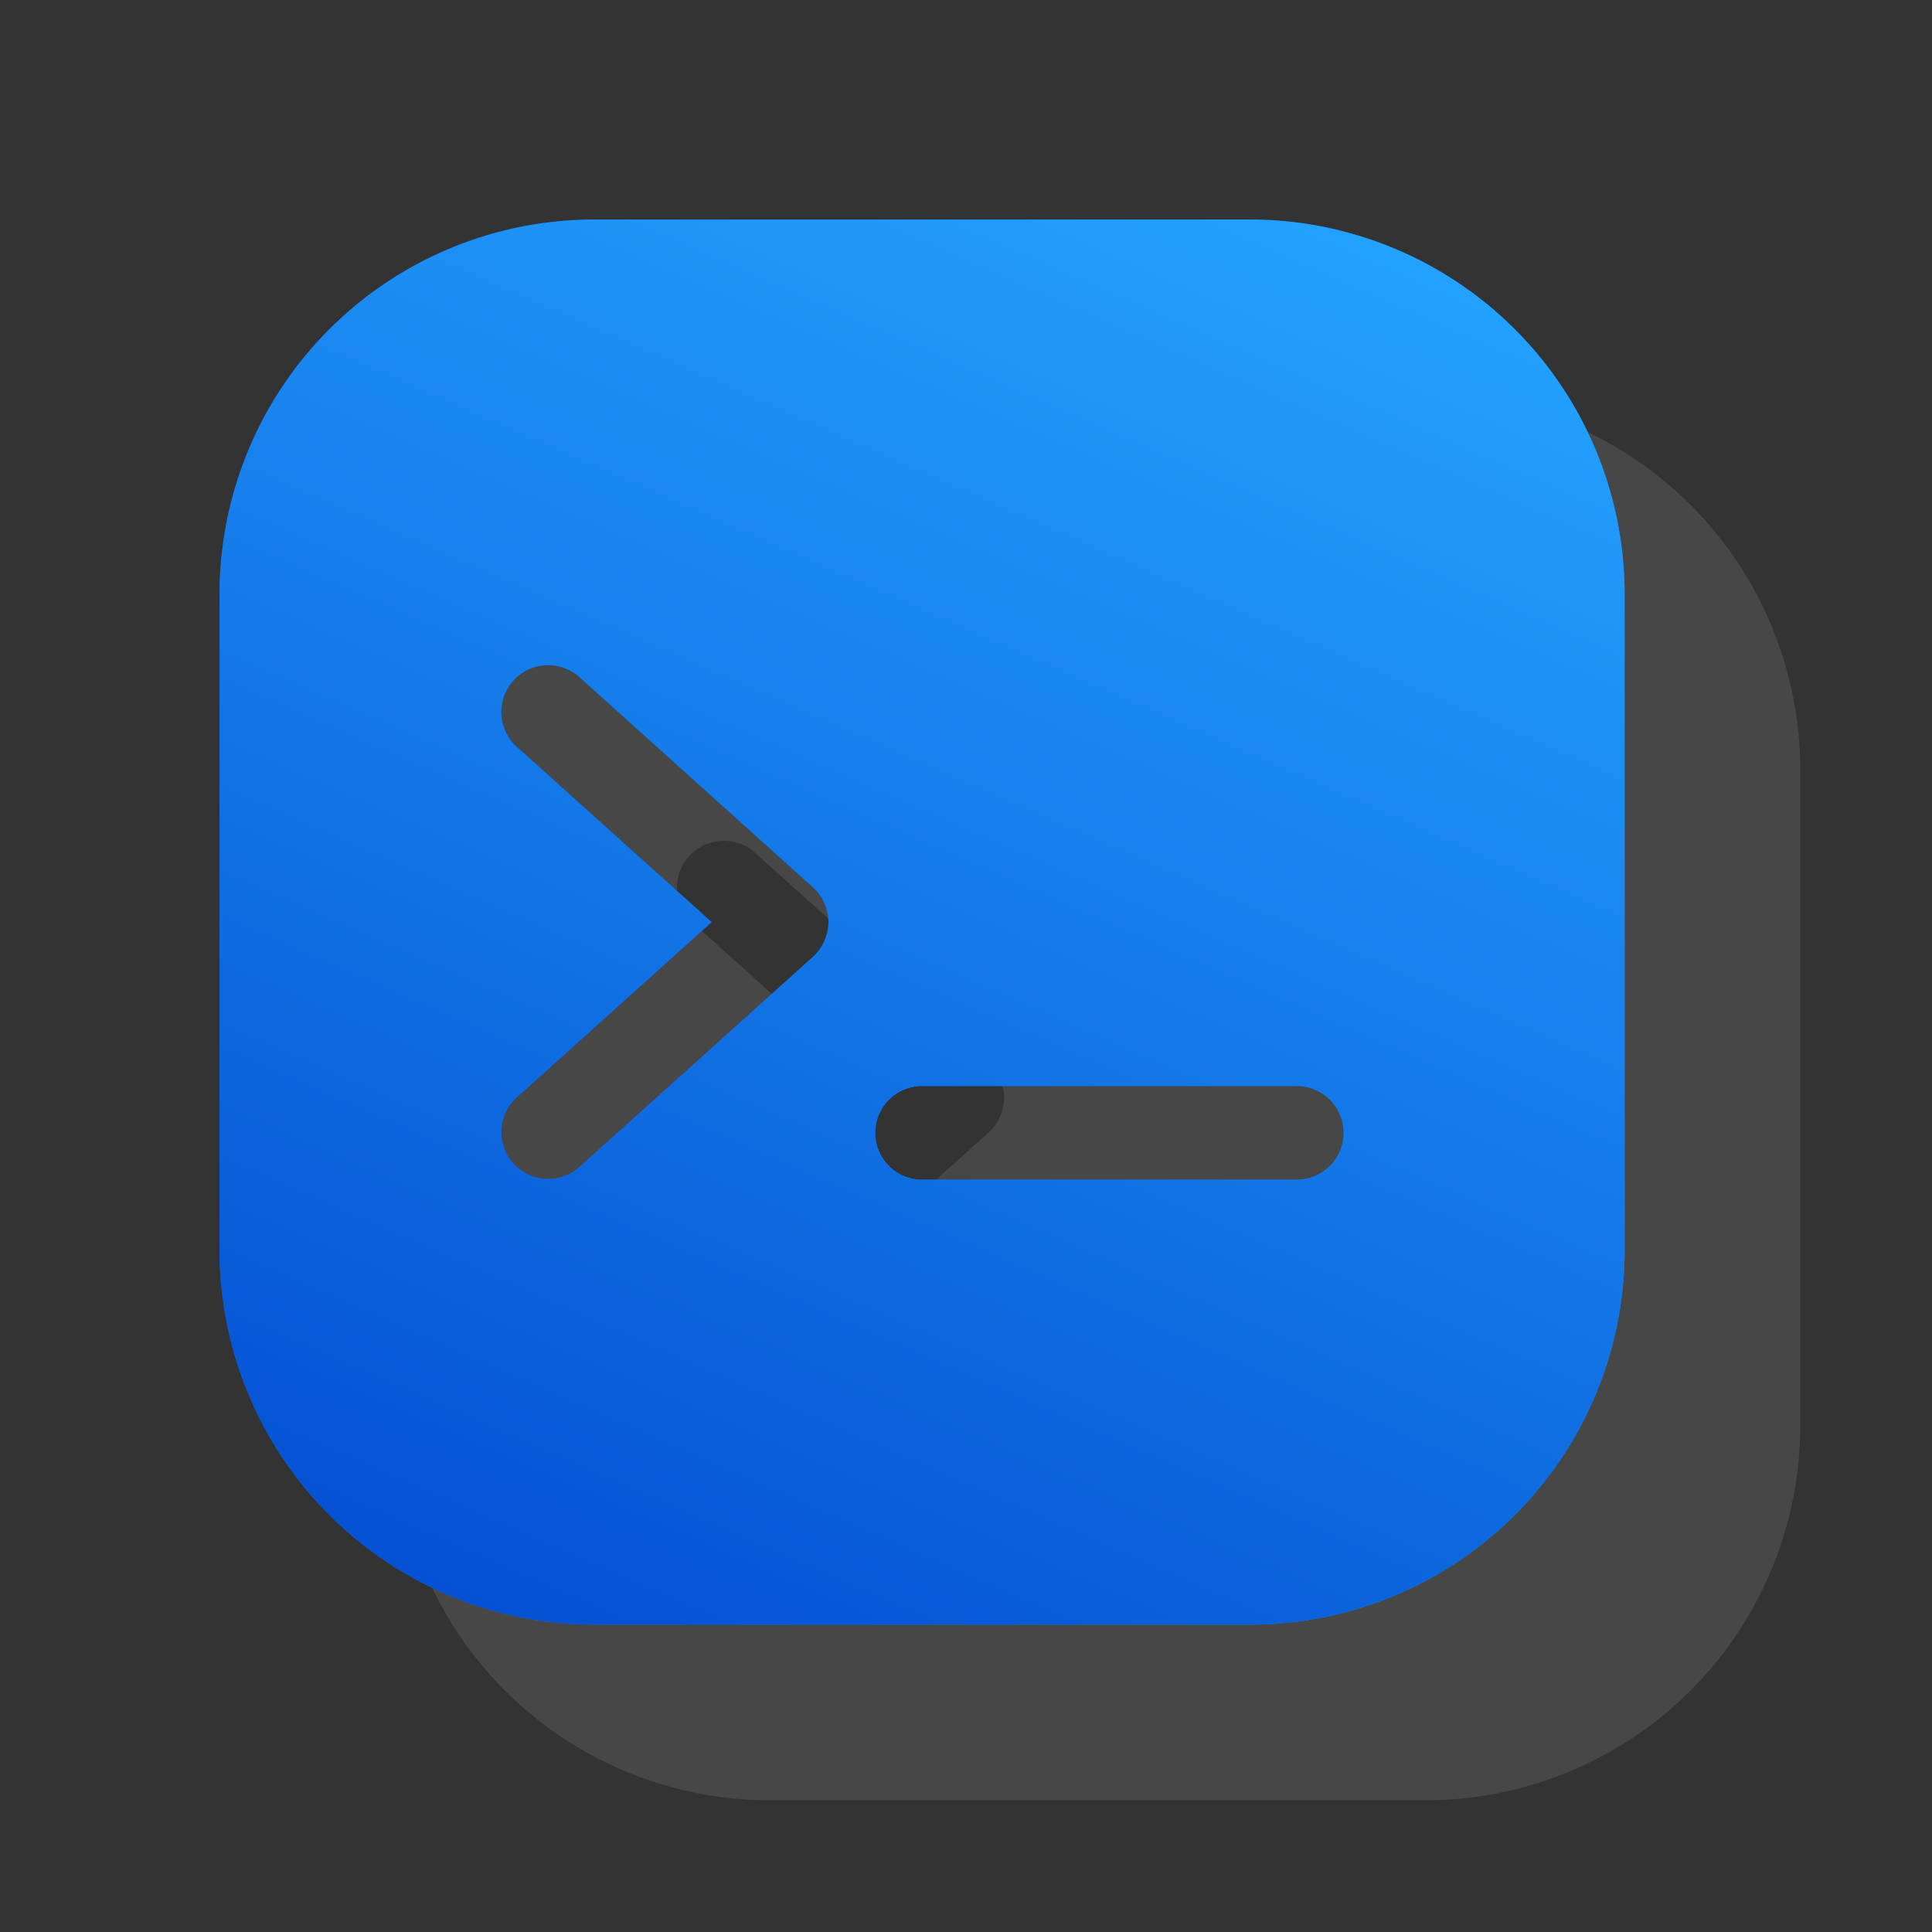
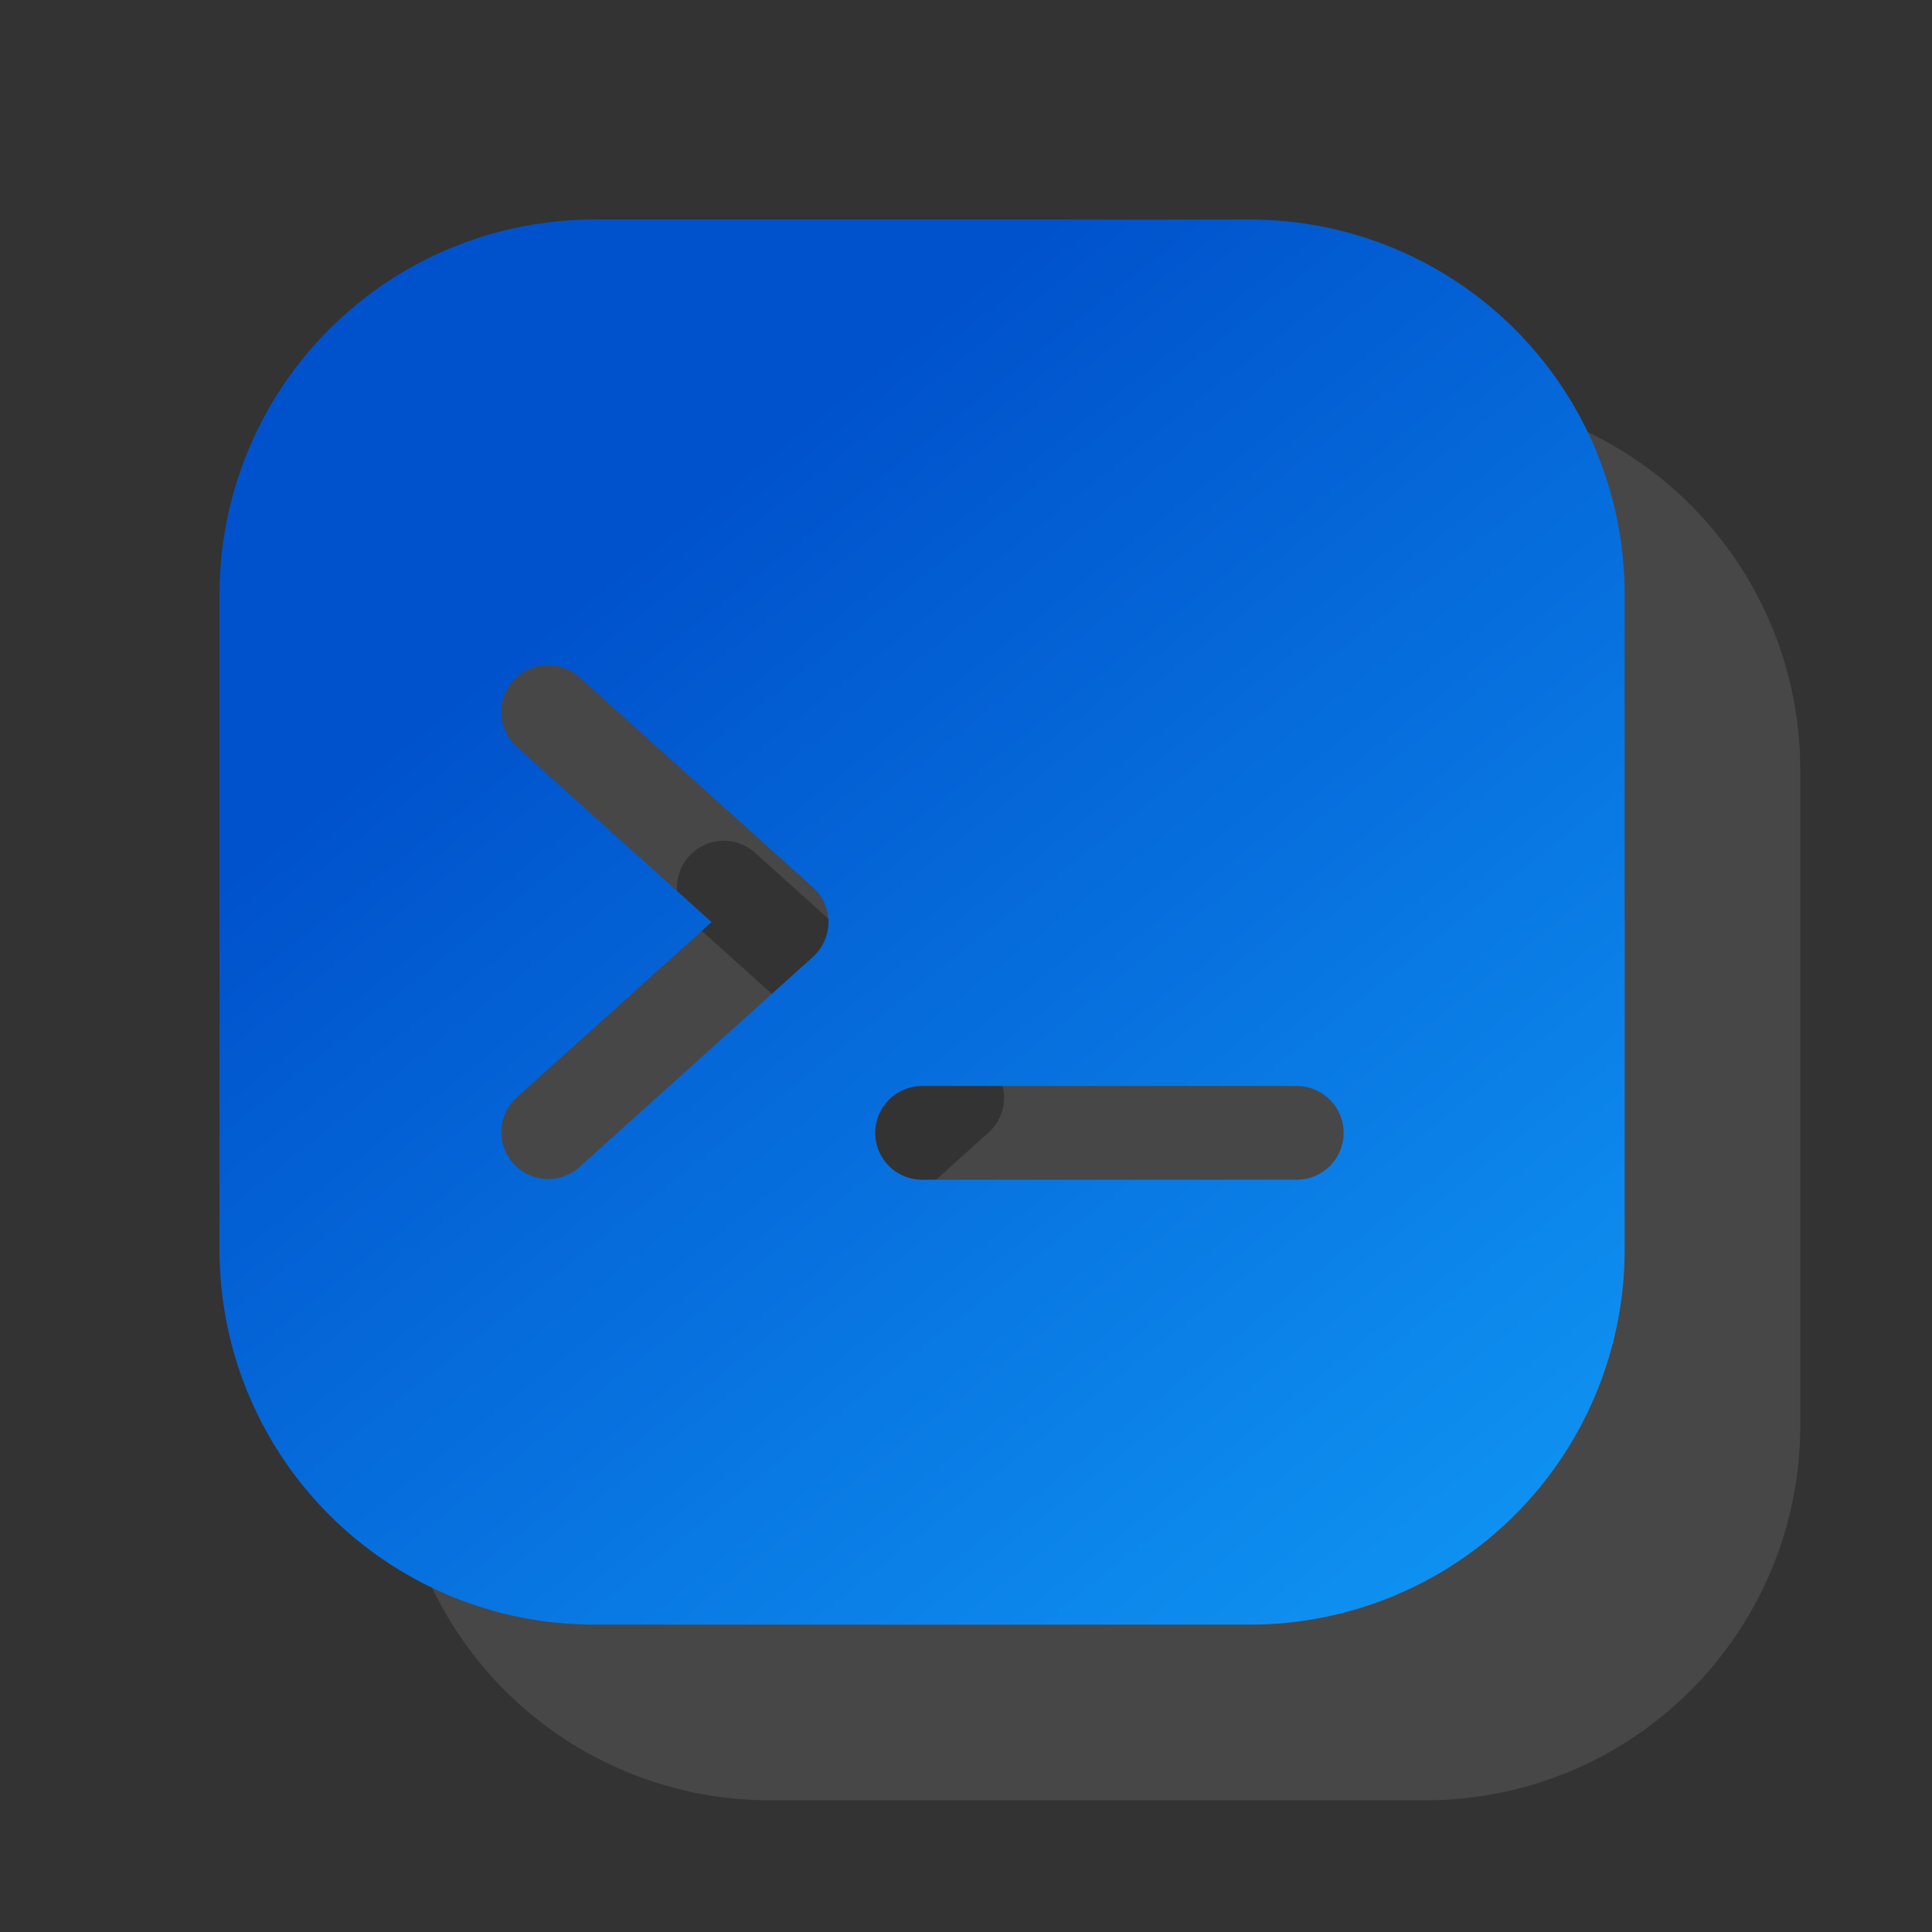
<svg xmlns="http://www.w3.org/2000/svg" width="44" height="44" fill="none">
  <rect width="100%" height="100%" fill="#333333" stroke="none" />
  <path opacity=".1" fill-rule="evenodd" clip-rule="evenodd" d="M17.533 9A8.533 8.533 0 009 17.533v14.934A8.533 8.533 0 0017.533 41h14.934A8.533 8.533 0 0041 32.467V17.533A8.533 8.533 0 0032.467 9H17.533zm5.334 16c0 .302-.129.59-.354.793l-5.333 4.8a1.067 1.067 0 01-1.427-1.586L20.206 25l-4.453-4.007a1.067 1.067 0 011.427-1.586l5.334 4.8c.224.202.353.49.353.793zm10.666 5.867a1.067 1.067 0 100-2.134H25a1.067 1.067 0 000 2.134h8.533z" fill="#fff" />
  <path fill-rule="evenodd" clip-rule="evenodd" d="M13.533 5A8.533 8.533 0 005 13.533v14.934A8.533 8.533 0 0013.533 37h14.934A8.533 8.533 0 0037 28.467V13.533A8.533 8.533 0 0028.467 5H13.533zm5.334 16c0 .302-.129.59-.354.793l-5.333 4.8a1.067 1.067 0 01-1.427-1.586L16.206 21l-4.453-4.007a1.067 1.067 0 011.427-1.586l5.334 4.8c.224.202.353.49.353.793zm10.666 5.867a1.067 1.067 0 100-2.134H21a1.067 1.067 0 000 2.134h8.533z" fill="url(#paint0_linear_3_15698)" />
-   <path fill-rule="evenodd" clip-rule="evenodd" d="M13.533 5A8.533 8.533 0 005 13.533v14.934A8.533 8.533 0 0013.533 37h14.934A8.533 8.533 0 0037 28.467V13.533A8.533 8.533 0 0028.467 5H13.533zm5.334 16c0 .302-.129.59-.354.793l-5.333 4.8a1.067 1.067 0 01-1.427-1.586L16.206 21l-4.453-4.007a1.067 1.067 0 011.427-1.586l5.334 4.8c.224.202.353.49.353.793zm10.666 5.867a1.067 1.067 0 100-2.134H21a1.067 1.067 0 000 2.134h8.533z" fill="url(#paint1_linear_3_15698)" />
  <defs>
    <linearGradient id="paint0_linear_3_15698" x1="9.199" y1="16.781" x2="28.354" y2="40.855" gradientUnits="userSpaceOnUse">
      <stop stop-color="#0052CC" />
      <stop offset="1" stop-color="#0F93F2" />
    </linearGradient>
    <linearGradient id="paint1_linear_3_15698" x1="10.464" y1="42.42" x2="27.694" y2="3.177" gradientUnits="userSpaceOnUse">
      <stop stop-color="#0045CC" />
      <stop offset="1" stop-color="#24A3FF" />
    </linearGradient>
  </defs>
</svg>